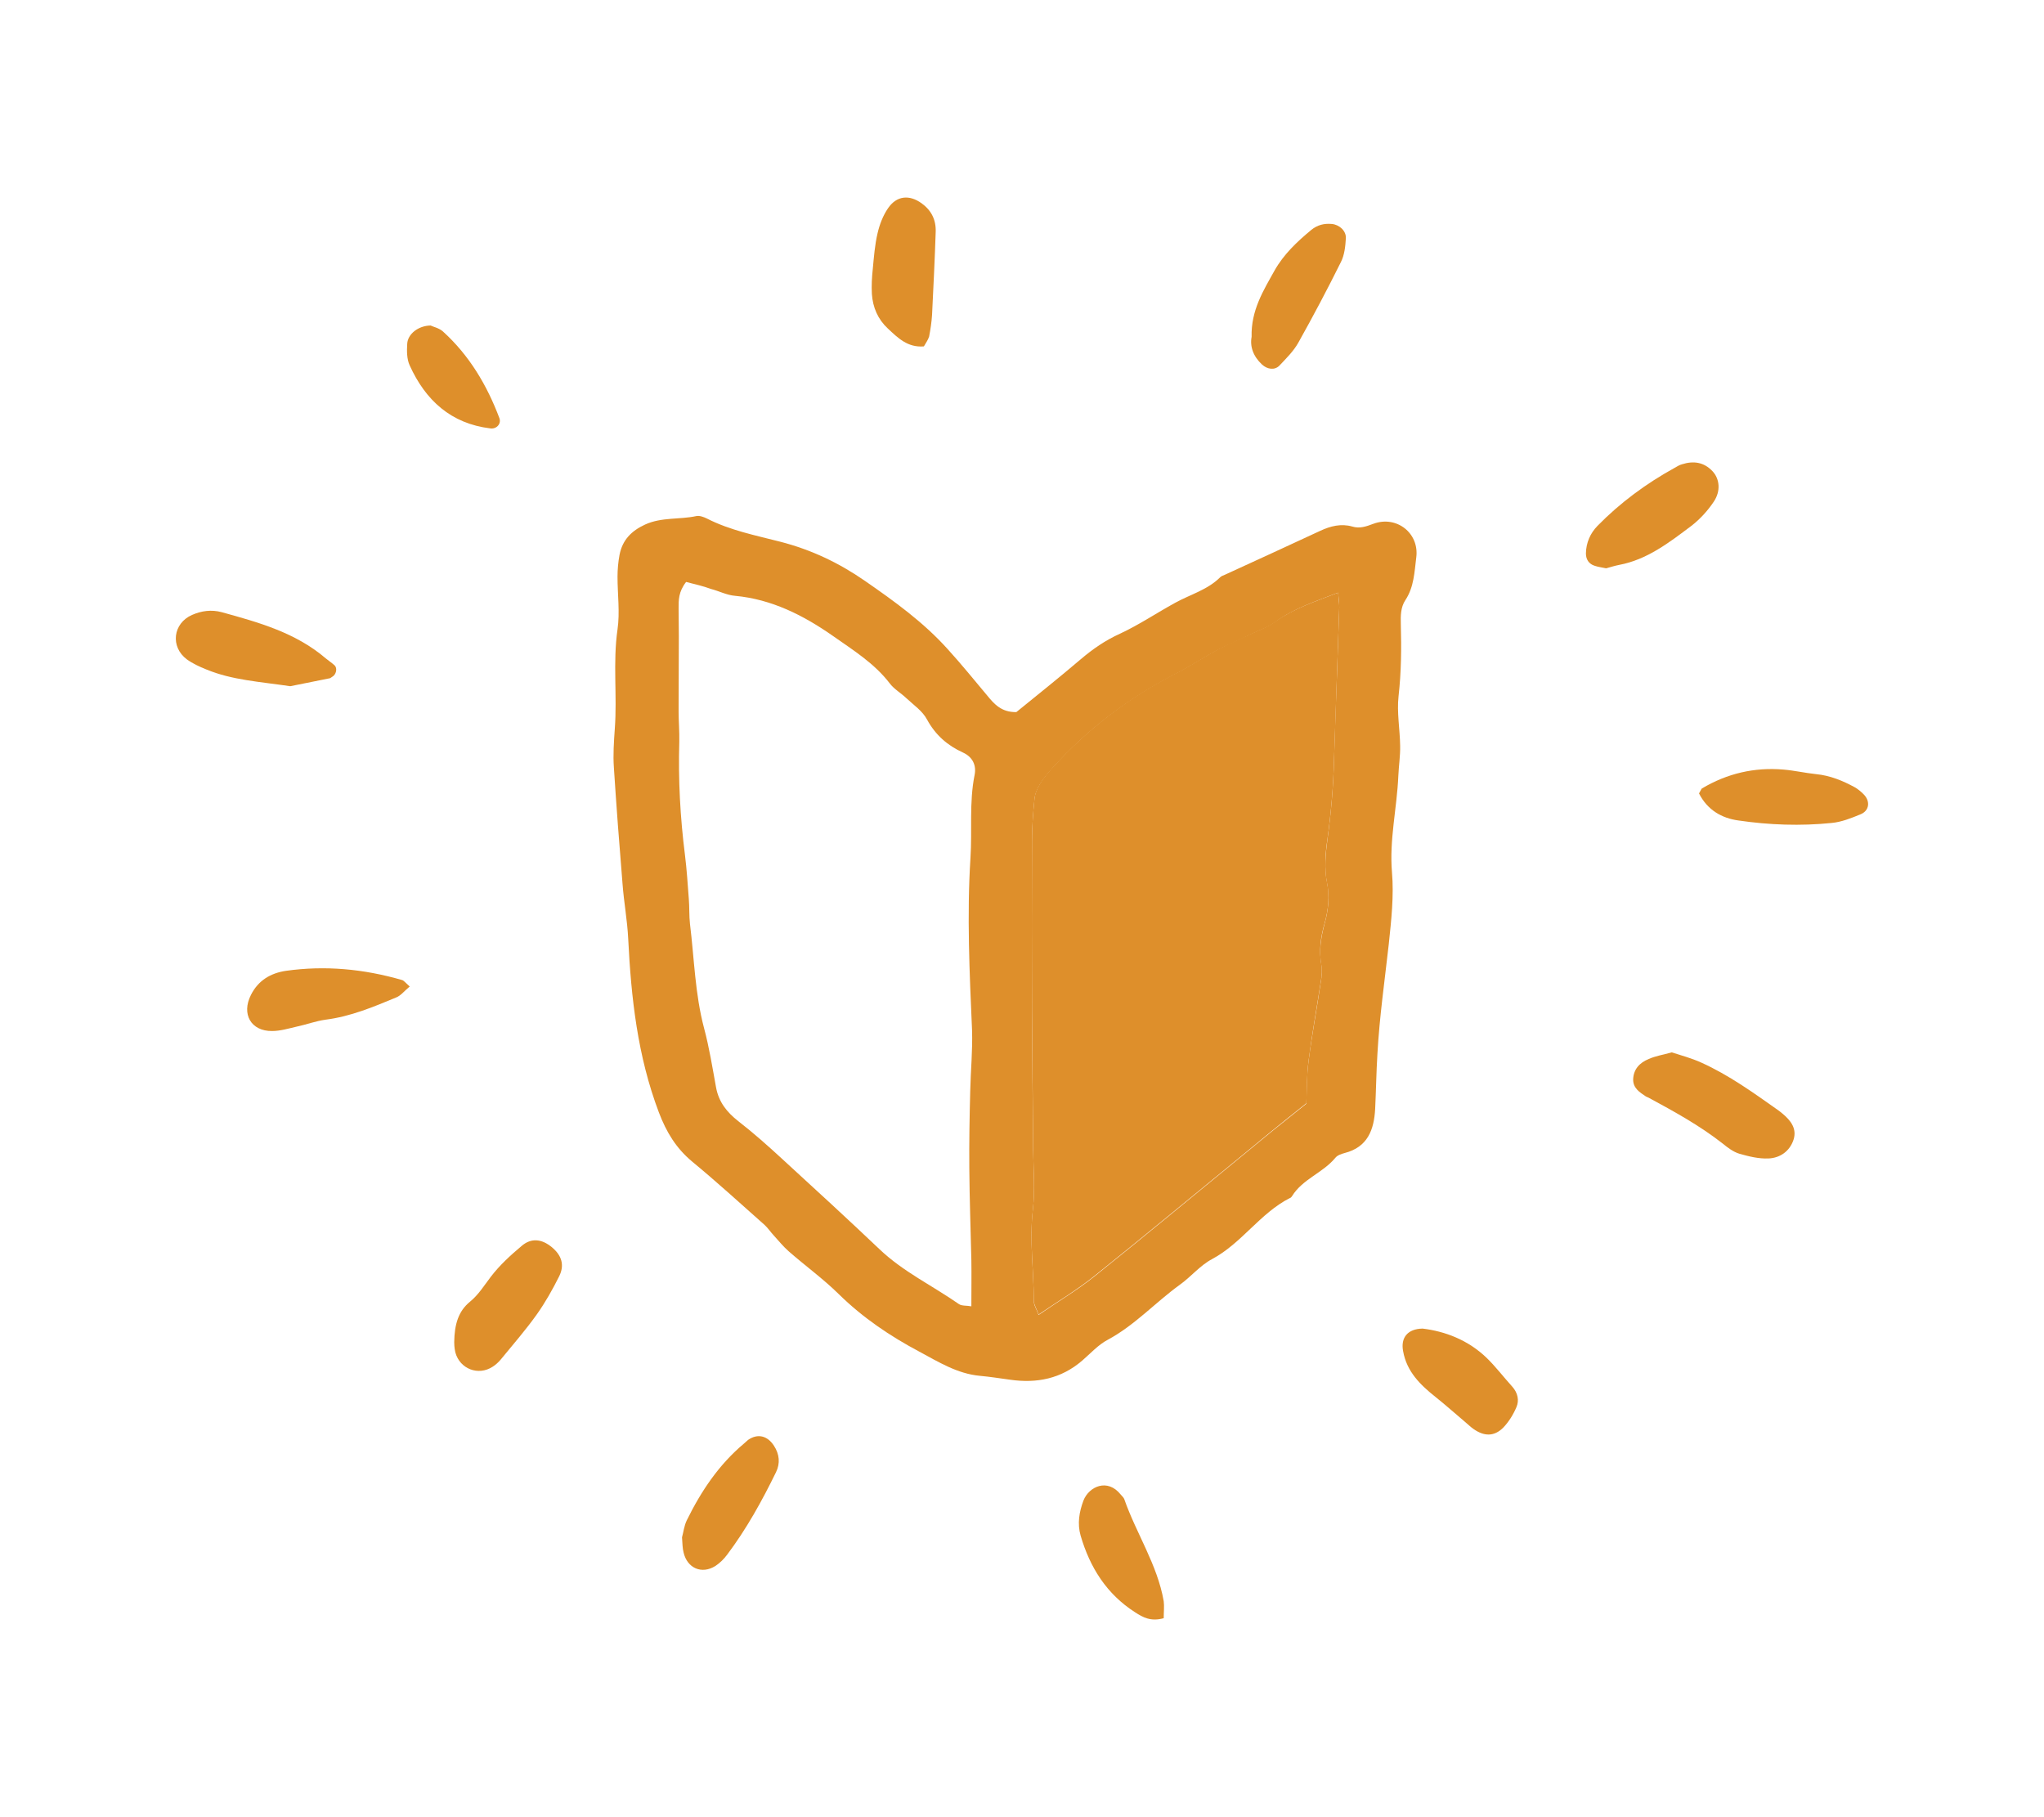
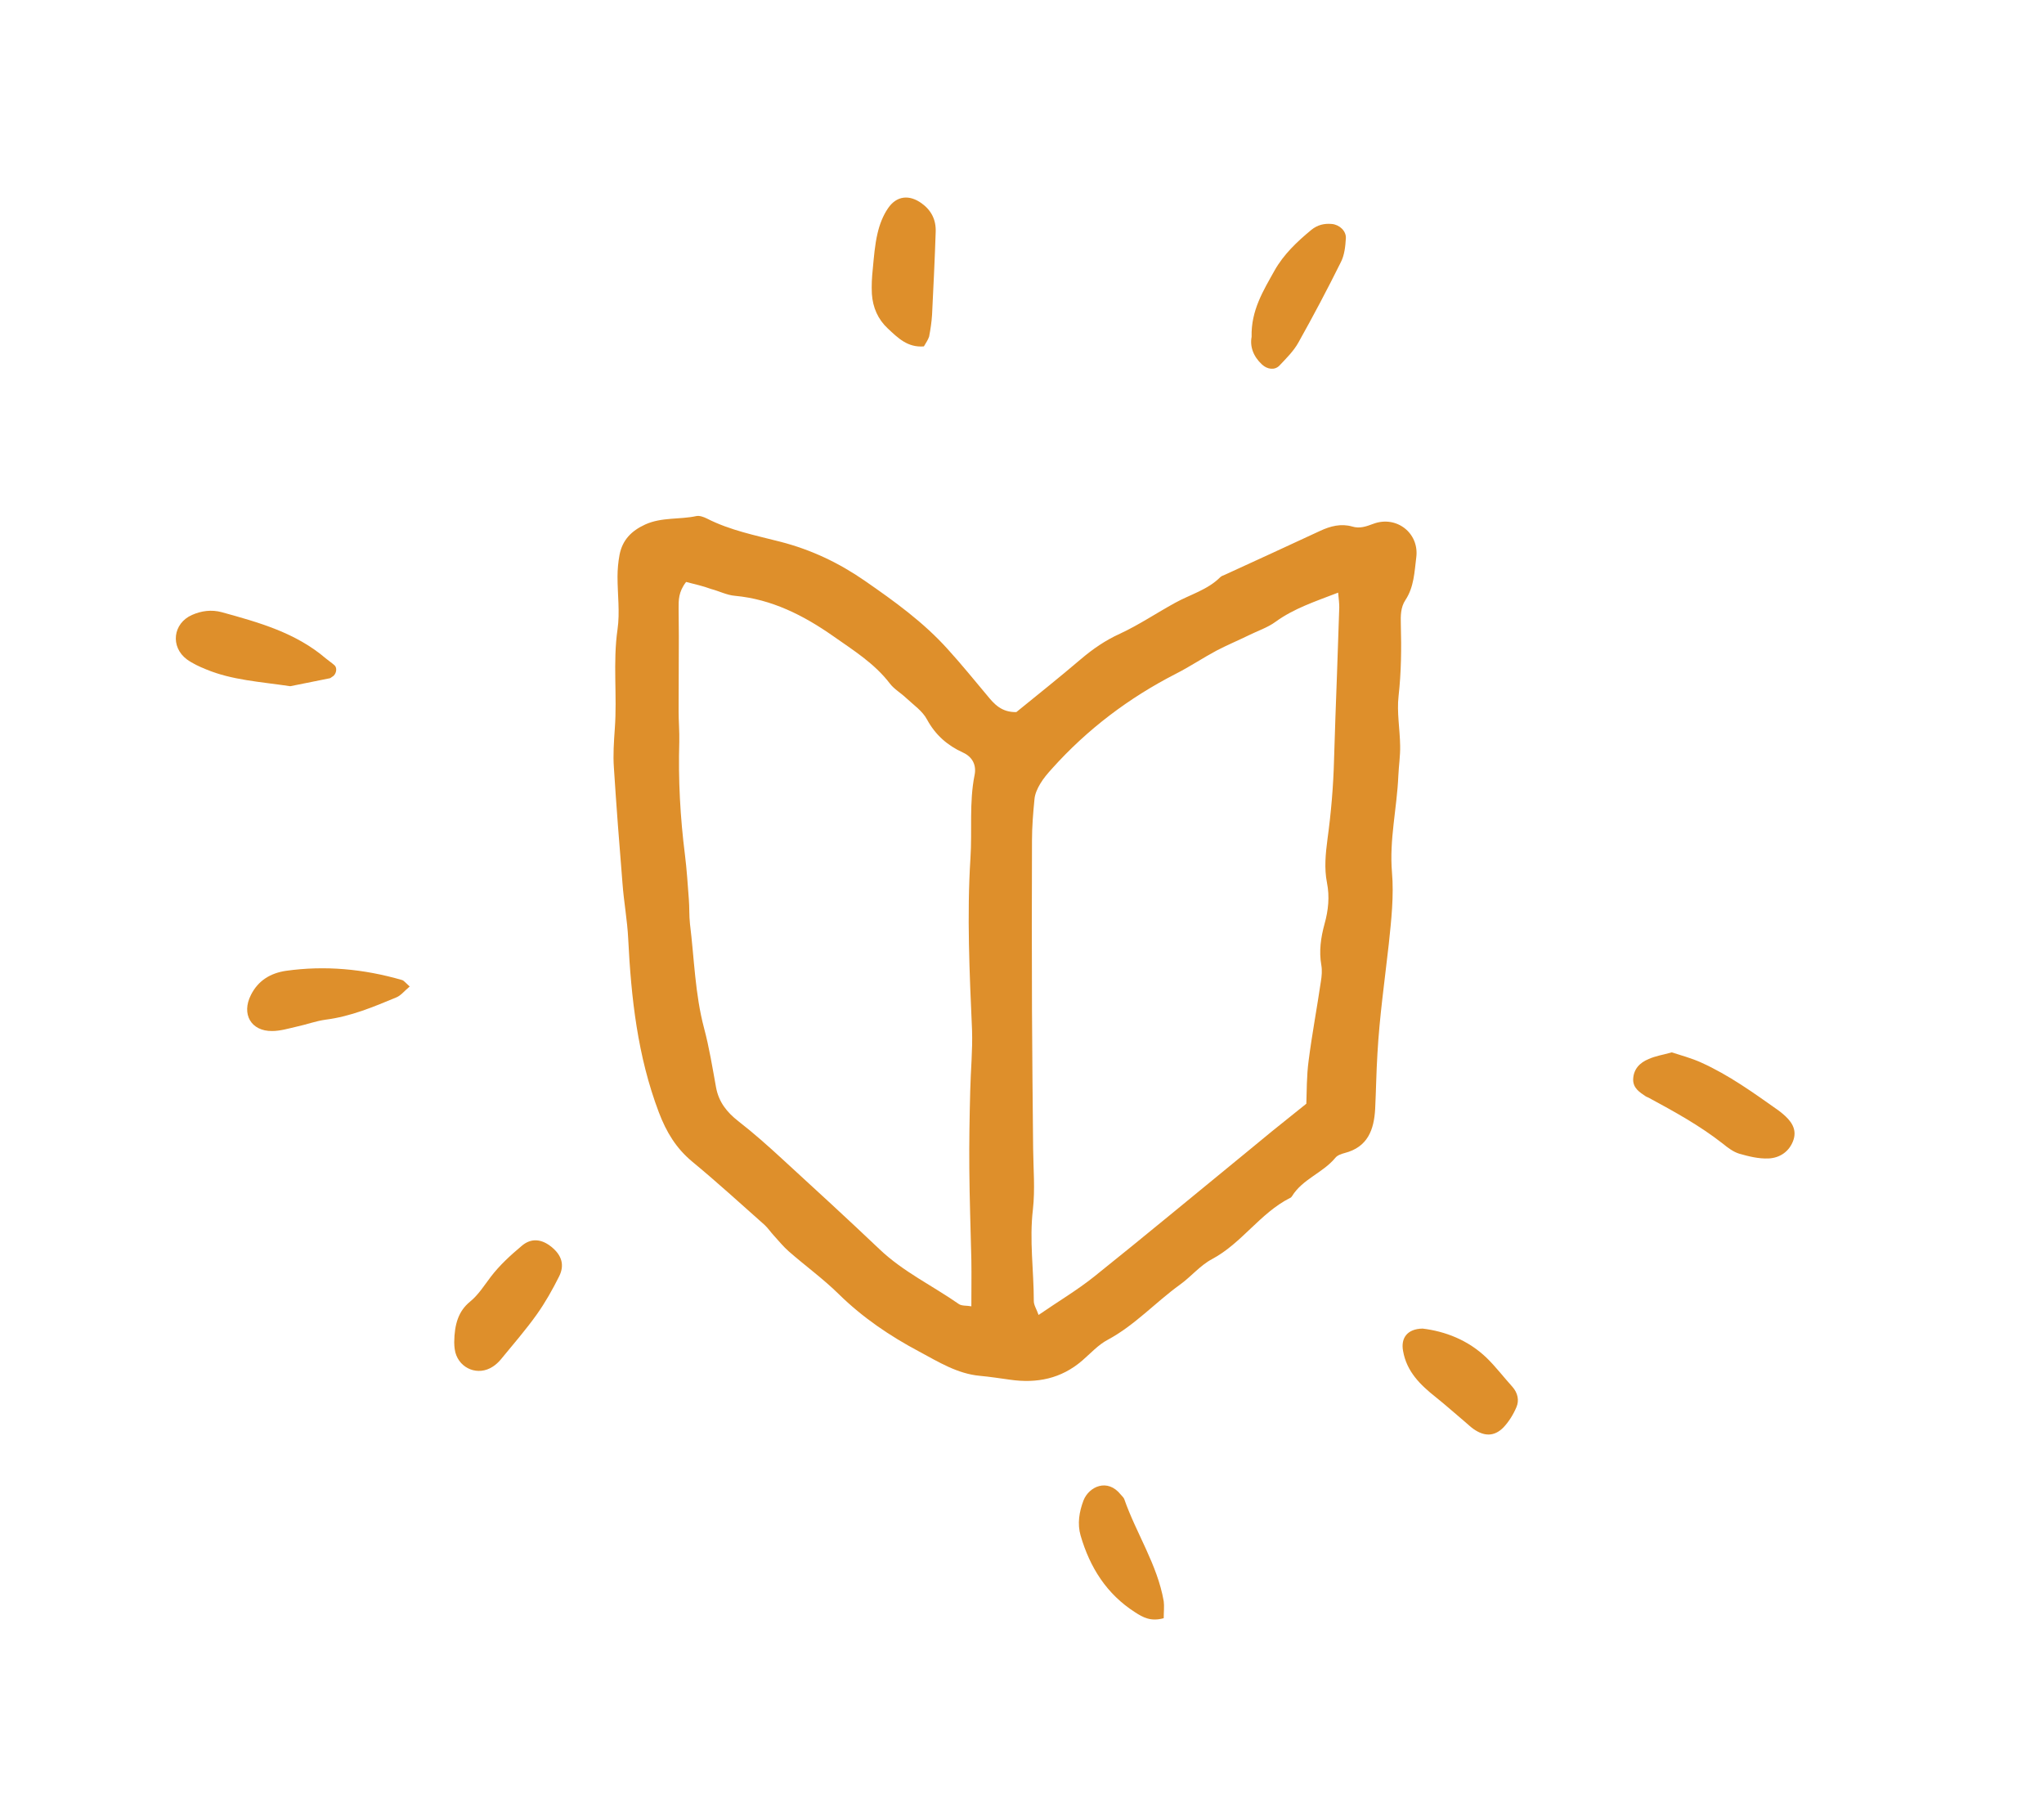
<svg xmlns="http://www.w3.org/2000/svg" version="1.1" id="レイヤー_1" x="0px" y="0px" viewBox="0 0 90 80" style="enable-background:new 0 0 90 80;" xml:space="preserve">
  <style type="text/css">
	.st0{fill:#DE8F2B;}
	.st1{display:none;fill:#FFFFFF;}
</style>
  <g>
    <path class="st0" d="M44.75,31.35c0.91-0.74,1.89-1.52,2.84-2.33c0.53-0.45,1.08-0.83,1.72-1.12c0.84-0.39,1.61-0.91,2.43-1.36   c0.67-0.37,1.43-0.57,1.99-1.13c0.05-0.05,0.14-0.08,0.21-0.11c1.4-0.64,2.79-1.28,4.19-1.93c0.45-0.21,0.92-0.33,1.41-0.19   c0.33,0.1,0.61,0,0.93-0.12c1.02-0.38,2.03,0.41,1.89,1.48c-0.08,0.64-0.1,1.31-0.48,1.88c-0.21,0.32-0.21,0.69-0.2,1.06   c0.03,1.06,0.02,2.11-0.1,3.17c-0.08,0.71,0.06,1.45,0.07,2.18c0.01,0.44-0.06,0.88-0.08,1.33c-0.06,1.42-0.4,2.8-0.28,4.24   c0.09,1.04-0.03,2.11-0.14,3.16c-0.18,1.61-0.41,3.21-0.5,4.83c-0.05,0.81-0.06,1.62-0.1,2.43c-0.05,0.92-0.33,1.68-1.34,1.94   c-0.15,0.04-0.33,0.1-0.42,0.22c-0.55,0.66-1.44,0.93-1.9,1.68c-0.02,0.03-0.05,0.07-0.09,0.08c-1.32,0.67-2.12,1.99-3.43,2.69   c-0.53,0.28-0.93,0.78-1.42,1.13c-1.08,0.78-1.98,1.78-3.17,2.42c-0.42,0.22-0.76,0.6-1.13,0.92c-0.93,0.8-2,1.01-3.18,0.84   c-0.44-0.06-0.88-0.13-1.32-0.17c-1-0.09-1.84-0.62-2.68-1.07c-1.28-0.68-2.48-1.49-3.53-2.52c-0.69-0.68-1.48-1.25-2.21-1.89   c-0.24-0.21-0.44-0.46-0.66-0.7c-0.14-0.15-0.25-0.32-0.4-0.46c-1.06-0.94-2.1-1.89-3.19-2.79c-0.71-0.59-1.14-1.3-1.47-2.17   c-0.94-2.48-1.22-5.04-1.35-7.65c-0.04-0.81-0.19-1.61-0.25-2.42c-0.14-1.7-0.27-3.4-0.38-5.11c-0.04-0.56,0-1.13,0.04-1.7   c0.11-1.46-0.09-2.92,0.12-4.38c0.11-0.75,0-1.54,0-2.32c0-0.32,0.03-0.65,0.09-0.97c0.13-0.65,0.52-1.05,1.13-1.33   c0.73-0.33,1.51-0.21,2.25-0.37c0.14-0.03,0.33,0.04,0.47,0.11c1.02,0.52,2.14,0.74,3.23,1.02c1.36,0.35,2.58,0.93,3.72,1.72   c1.3,0.9,2.58,1.82,3.65,3.01c0.6,0.66,1.16,1.35,1.73,2.03C43.77,30.99,44.09,31.36,44.75,31.35z M30.21,25.62   c-0.34,0.44-0.33,0.8-0.33,1.17c0,0.41,0.01,0.81,0.01,1.22c0,1.1-0.01,2.2-0.01,3.3c0,0.45,0.04,0.89,0.03,1.34   c-0.05,1.67,0.04,3.33,0.25,4.99c0.08,0.64,0.12,1.29,0.17,1.94c0.03,0.36,0.01,0.73,0.05,1.09c0.19,1.53,0.22,3.08,0.62,4.59   c0.23,0.86,0.37,1.74,0.53,2.62c0.12,0.64,0.48,1.09,0.98,1.48c0.67,0.52,1.31,1.09,1.94,1.67c1.43,1.31,2.87,2.63,4.28,3.97   c1.04,0.99,2.33,1.6,3.49,2.41c0.13,0.09,0.35,0.06,0.55,0.1c0-0.74,0.01-1.39,0-2.03c-0.03-1.34-0.08-2.68-0.09-4.03   c-0.01-1.14,0.01-2.28,0.04-3.42c0.02-0.9,0.11-1.79,0.08-2.68c-0.11-2.52-0.23-5.04-0.07-7.57c0.08-1.22-0.06-2.44,0.18-3.65   c0.09-0.42-0.07-0.8-0.51-1c-0.68-0.31-1.21-0.77-1.58-1.45c-0.2-0.38-0.6-0.65-0.92-0.95c-0.23-0.22-0.53-0.39-0.72-0.64   c-0.68-0.89-1.62-1.47-2.5-2.09c-1.3-0.91-2.7-1.62-4.32-1.77c-0.36-0.03-0.7-0.21-1.05-0.3C30.96,25.8,30.6,25.72,30.21,25.62z    M58.92,26.09c-1.04,0.4-1.95,0.7-2.75,1.28c-0.35,0.26-0.79,0.4-1.19,0.6c-0.47,0.23-0.95,0.43-1.41,0.67   c-0.6,0.32-1.18,0.71-1.79,1.02c-2.07,1.06-3.9,2.44-5.46,4.18c-0.19,0.21-0.38,0.43-0.52,0.67c-0.12,0.2-0.23,0.44-0.25,0.67   c-0.06,0.61-0.11,1.22-0.11,1.83c-0.01,2.48-0.01,4.96,0,7.45c0.01,2.03,0.03,4.07,0.05,6.1c0.01,0.9,0.09,1.8-0.01,2.69   c-0.16,1.35,0.04,2.69,0.04,4.03c0,0.18,0.12,0.35,0.21,0.61c0.87-0.6,1.7-1.09,2.45-1.69c2.25-1.8,4.46-3.64,6.69-5.46   c0.38-0.31,0.75-0.62,1.13-0.93c0.47-0.38,0.94-0.75,1.52-1.22c0.02-0.53,0.01-1.22,0.1-1.89c0.15-1.17,0.37-2.33,0.54-3.49   c0.04-0.24,0.06-0.49,0.02-0.72c-0.11-0.62-0.02-1.22,0.14-1.81c0.17-0.6,0.23-1.21,0.11-1.81c-0.13-0.65-0.06-1.3,0.02-1.92   c0.16-1.17,0.26-2.34,0.29-3.51c0.04-1.26,0.08-2.51,0.13-3.77c0.03-0.98,0.07-1.95,0.1-2.93C58.97,26.56,58.95,26.4,58.92,26.09z" />
    <path class="st0" d="M73.61,46.33c0.4,0.13,0.86,0.25,1.3,0.45c1.22,0.55,2.3,1.33,3.39,2.1c0.07,0.05,0.13,0.1,0.19,0.15   c0.36,0.3,0.64,0.66,0.48,1.15c-0.17,0.51-0.6,0.8-1.1,0.82c-0.43,0.02-0.87-0.09-1.29-0.21c-0.26-0.08-0.5-0.26-0.72-0.44   c-1.02-0.8-2.15-1.42-3.28-2.03c-0.04-0.02-0.08-0.03-0.11-0.05c-0.27-0.18-0.56-0.36-0.56-0.74c0.01-0.46,0.29-0.75,0.69-0.91   C72.89,46.49,73.21,46.44,73.61,46.33z" />
    <path class="st0" d="M12.78,30.21c-1.35-0.2-2.57-0.27-3.7-0.74c-0.3-0.12-0.6-0.26-0.85-0.44c-0.74-0.55-0.62-1.59,0.23-1.96   c0.41-0.18,0.85-0.24,1.3-0.12c1.63,0.45,3.26,0.9,4.59,2.04c0.12,0.1,0.26,0.19,0.38,0.3c0.14,0.13,0.07,0.42-0.11,0.51   c-0.04,0.02-0.07,0.06-0.1,0.06C13.89,29.99,13.26,30.11,12.78,30.21z" />
    <path class="st0" d="M20,59.09c0.01-0.8,0.19-1.37,0.69-1.78c0.38-0.31,0.63-0.72,0.92-1.1c0.39-0.51,0.87-0.95,1.36-1.36   c0.42-0.36,0.88-0.31,1.32,0.05c0.44,0.36,0.58,0.79,0.33,1.29c-0.29,0.58-0.61,1.15-0.98,1.67c-0.49,0.69-1.05,1.33-1.59,1.99   c-0.1,0.12-0.23,0.24-0.36,0.32c-0.63,0.41-1.44,0.1-1.64-0.63C20,59.33,20,59.13,20,59.09z" />
-     <path class="st0" d="M70.72,25.02c-0.19-0.04-0.35-0.06-0.5-0.11c-0.26-0.08-0.39-0.28-0.39-0.55c0.01-0.47,0.19-0.88,0.51-1.21   c1-1.02,2.14-1.86,3.39-2.55c0.11-0.06,0.21-0.13,0.33-0.16c0.5-0.16,0.96-0.1,1.34,0.3c0.32,0.34,0.38,0.88,0.05,1.36   c-0.27,0.4-0.61,0.77-0.99,1.06c-0.97,0.73-1.94,1.48-3.17,1.71C71.09,24.91,70.9,24.97,70.72,25.02z" />
    <path class="st0" d="M40.68,15.25c-0.72,0.06-1.15-0.38-1.59-0.79c-0.43-0.4-0.66-0.92-0.7-1.52c-0.02-0.36,0-0.73,0.04-1.1   c0.05-0.53,0.09-1.06,0.21-1.57c0.09-0.39,0.24-0.78,0.46-1.1c0.38-0.56,0.94-0.61,1.48-0.22c0.43,0.31,0.64,0.73,0.62,1.26   c-0.04,1.22-0.1,2.43-0.16,3.65c-0.02,0.32-0.07,0.65-0.13,0.96C40.86,14.97,40.76,15.11,40.68,15.25z" />
    <path class="st0" d="M55.11,14.83c-0.03-1.17,0.52-2.04,1.01-2.92c0.4-0.71,0.99-1.27,1.62-1.79c0.27-0.22,0.57-0.29,0.9-0.26   c0.34,0.03,0.64,0.31,0.62,0.63c-0.02,0.35-0.06,0.74-0.22,1.05c-0.59,1.19-1.22,2.38-1.87,3.54c-0.21,0.38-0.54,0.7-0.84,1.02   c-0.21,0.21-0.53,0.16-0.76-0.05C55.18,15.69,55.03,15.25,55.11,14.83z" />
-     <path class="st0" d="M74.81,34.93c0.09-0.15,0.1-0.2,0.13-0.22c1.11-0.66,2.31-0.94,3.59-0.83c0.48,0.04,0.95,0.15,1.43,0.2   c0.62,0.06,1.18,0.29,1.71,0.58c0.14,0.08,0.27,0.19,0.38,0.3c0.31,0.3,0.27,0.73-0.13,0.89c-0.41,0.17-0.84,0.34-1.27,0.38   c-1.37,0.14-2.75,0.09-4.11-0.11C75.81,36.02,75.18,35.66,74.81,34.93z" />
    <path class="st0" d="M62.64,58.49c0.99,0.12,2,0.5,2.82,1.29c0.4,0.39,0.75,0.85,1.13,1.27c0.24,0.27,0.31,0.6,0.18,0.9   c-0.14,0.33-0.34,0.65-0.58,0.9c-0.4,0.4-0.84,0.39-1.31,0.06c-0.13-0.09-0.25-0.21-0.37-0.31c-0.43-0.36-0.85-0.74-1.29-1.09   c-0.68-0.54-1.28-1.12-1.44-2.03C61.67,58.9,61.97,58.5,62.64,58.49z" />
-     <path class="st0" d="M30.03,67.68c0.06-0.21,0.09-0.5,0.21-0.75c0.63-1.28,1.41-2.45,2.52-3.38c0.06-0.05,0.12-0.11,0.18-0.16   c0.42-0.29,0.85-0.19,1.14,0.26c0.24,0.37,0.28,0.77,0.09,1.16c-0.62,1.27-1.3,2.5-2.15,3.63c-0.14,0.19-0.32,0.37-0.52,0.5   c-0.6,0.38-1.24,0.1-1.4-0.59C30.05,68.16,30.05,67.96,30.03,67.68z" />
    <path class="st0" d="M18.04,43.43c-0.24,0.2-0.39,0.4-0.59,0.48c-1.01,0.42-2.01,0.84-3.11,0.98c-0.44,0.06-0.86,0.22-1.29,0.31   c-0.35,0.08-0.71,0.19-1.07,0.19c-0.93,0.01-1.36-0.75-0.93-1.59c0.32-0.64,0.87-0.96,1.54-1.06c1.71-0.24,3.41-0.09,5.13,0.41   C17.79,43.18,17.85,43.26,18.04,43.43z" />
    <path class="st0" d="M51.24,71.24c-0.57,0.16-0.92-0.04-1.26-0.26c-1.25-0.8-1.99-1.97-2.4-3.38c-0.15-0.52-0.06-1.05,0.13-1.55   c0.24-0.6,1.05-0.99,1.64-0.25c0.05,0.06,0.12,0.12,0.15,0.19c0.53,1.52,1.46,2.89,1.74,4.5C51.27,70.72,51.24,70.96,51.24,71.24z" />
-     <path class="st0" d="M18.96,14.33c0.12,0.06,0.37,0.11,0.54,0.26c1.16,1.05,1.94,2.36,2.49,3.82c0.09,0.25-0.13,0.49-0.4,0.45   c-1.73-0.21-2.85-1.23-3.55-2.77c-0.13-0.28-0.13-0.64-0.11-0.95C17.95,14.71,18.41,14.34,18.96,14.33z" />
    <path class="st1" d="M30.21,25.62c0.39,0.1,0.75,0.18,1.09,0.27c0.35,0.1,0.69,0.27,1.05,0.3c1.62,0.15,3.03,0.87,4.32,1.77   c0.89,0.62,1.83,1.2,2.5,2.09c0.19,0.25,0.49,0.42,0.72,0.64c0.32,0.31,0.72,0.58,0.92,0.95c0.37,0.68,0.9,1.14,1.58,1.45   c0.44,0.2,0.6,0.58,0.51,1c-0.25,1.21-0.1,2.43-0.18,3.65c-0.17,2.52-0.04,5.04,0.07,7.57c0.04,0.89-0.06,1.79-0.08,2.68   c-0.02,1.14-0.05,2.28-0.04,3.42c0.01,1.34,0.07,2.68,0.09,4.03c0.01,0.65,0,1.29,0,2.03c-0.21-0.03-0.42,0-0.55-0.1   c-1.16-0.82-2.45-1.42-3.49-2.41c-1.41-1.34-2.84-2.66-4.28-3.97c-0.63-0.58-1.26-1.15-1.94-1.67c-0.51-0.39-0.86-0.84-0.98-1.48   c-0.17-0.87-0.31-1.76-0.53-2.62c-0.4-1.51-0.44-3.06-0.62-4.59c-0.04-0.36-0.03-0.73-0.05-1.09c-0.05-0.65-0.09-1.3-0.17-1.94   c-0.22-1.66-0.3-3.32-0.25-4.99c0.01-0.44-0.03-0.89-0.03-1.34c0-1.1,0.01-2.2,0.01-3.3c0-0.41-0.01-0.81-0.01-1.22   C29.89,26.43,29.87,26.06,30.21,25.62z" />
-     <path class="st0" d="M58.92,26.09c0.02,0.31,0.05,0.47,0.05,0.63c-0.03,0.98-0.07,1.95-0.1,2.93c-0.04,1.26-0.09,2.51-0.13,3.77   c-0.03,1.18-0.13,2.34-0.29,3.51c-0.09,0.62-0.15,1.27-0.02,1.92c0.12,0.6,0.06,1.21-0.11,1.81c-0.17,0.59-0.25,1.19-0.14,1.81   c0.04,0.23,0.02,0.49-0.02,0.72c-0.18,1.17-0.39,2.33-0.54,3.49c-0.09,0.67-0.07,1.36-0.1,1.89c-0.58,0.46-1.05,0.84-1.52,1.22   c-0.38,0.31-0.75,0.62-1.13,0.93c-2.23,1.82-4.44,3.66-6.69,5.46c-0.75,0.6-1.58,1.1-2.45,1.69c-0.09-0.26-0.21-0.44-0.21-0.61   c0-1.34-0.2-2.68-0.04-4.03c0.1-0.88,0.02-1.79,0.01-2.69c-0.01-2.03-0.04-4.07-0.05-6.1c-0.01-2.48-0.01-4.96,0-7.45   c0-0.61,0.05-1.22,0.11-1.83c0.02-0.23,0.13-0.47,0.25-0.67c0.14-0.24,0.33-0.46,0.52-0.67c1.56-1.73,3.38-3.12,5.46-4.18   c0.61-0.31,1.18-0.69,1.79-1.02c0.46-0.25,0.94-0.45,1.41-0.67c0.4-0.19,0.83-0.34,1.19-0.6C56.97,26.79,57.88,26.49,58.92,26.09z" />
  </g>
</svg>